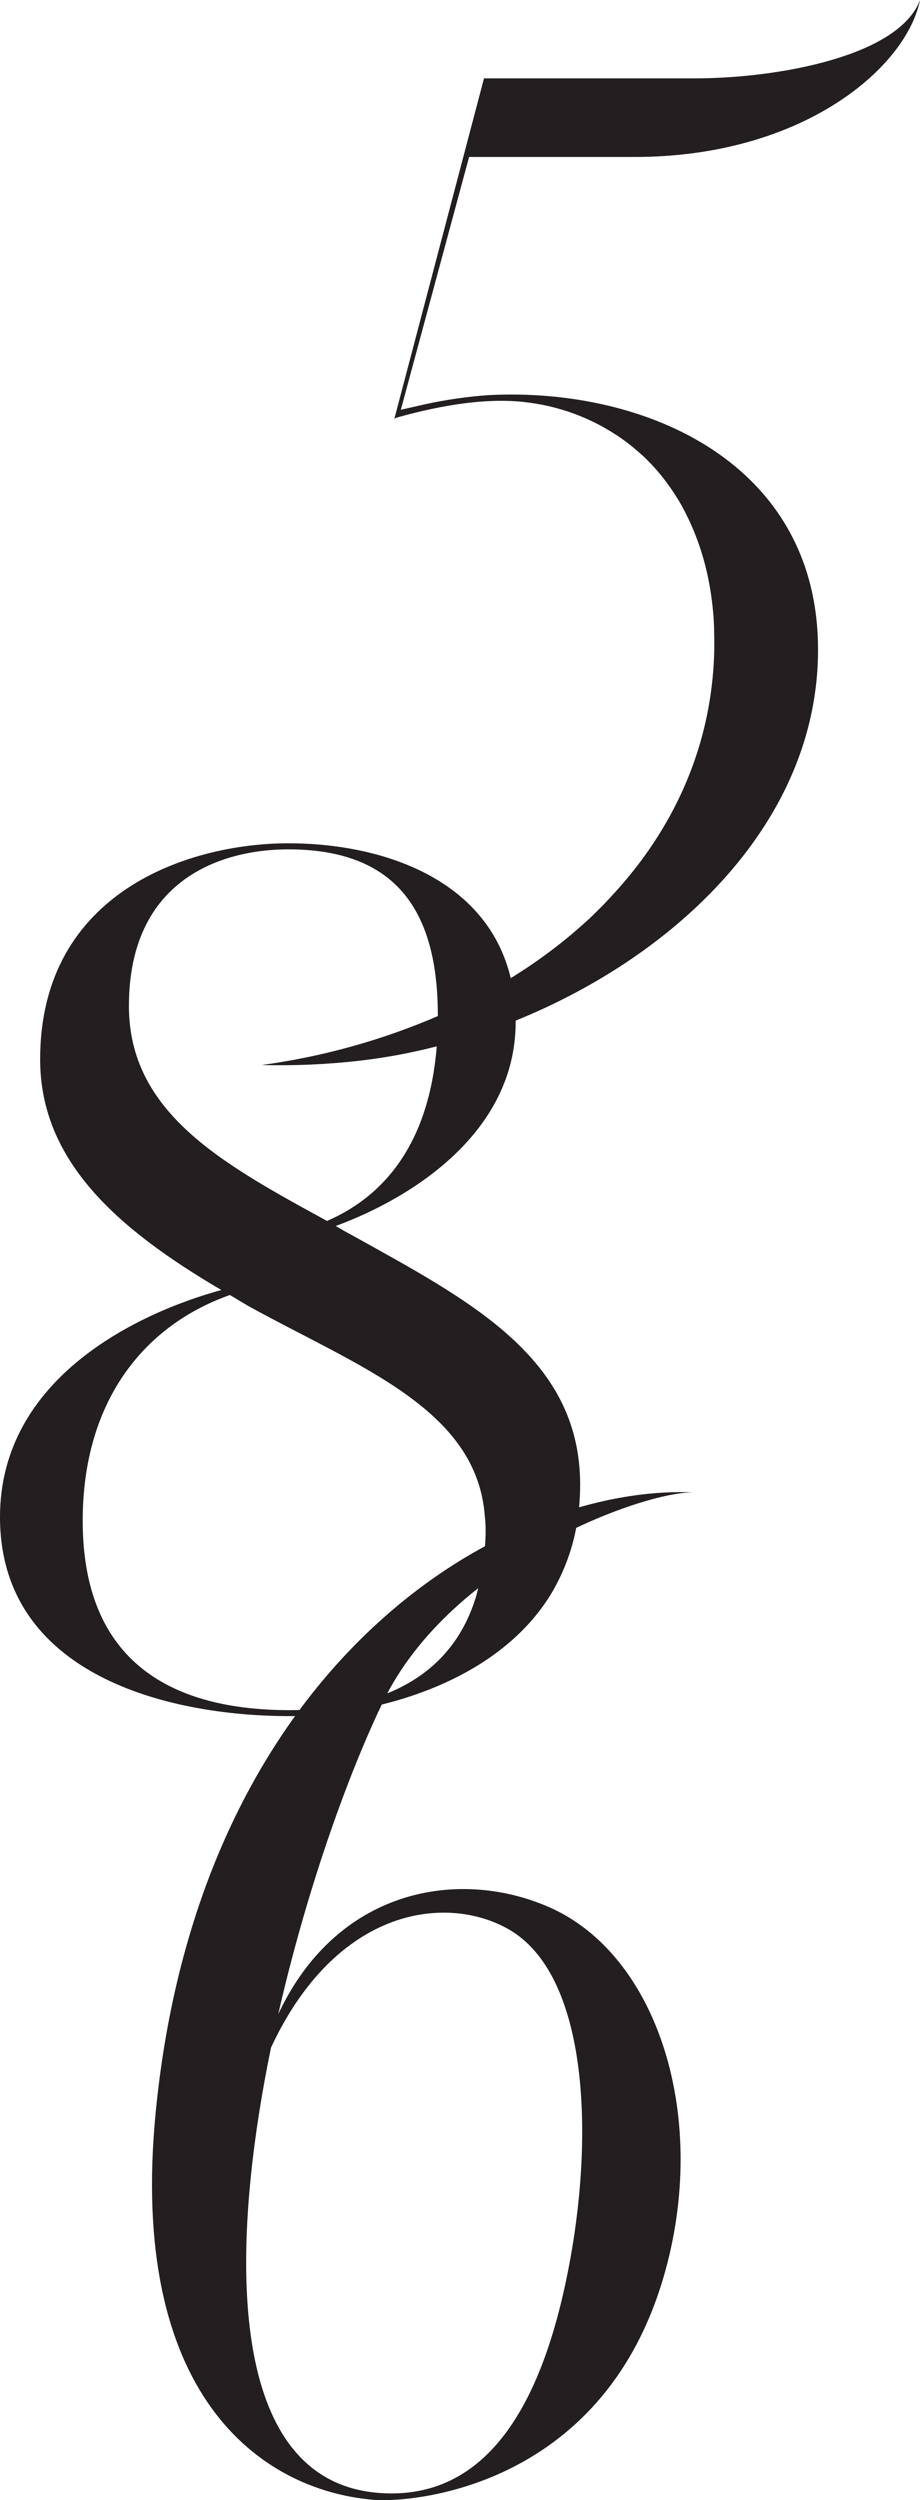
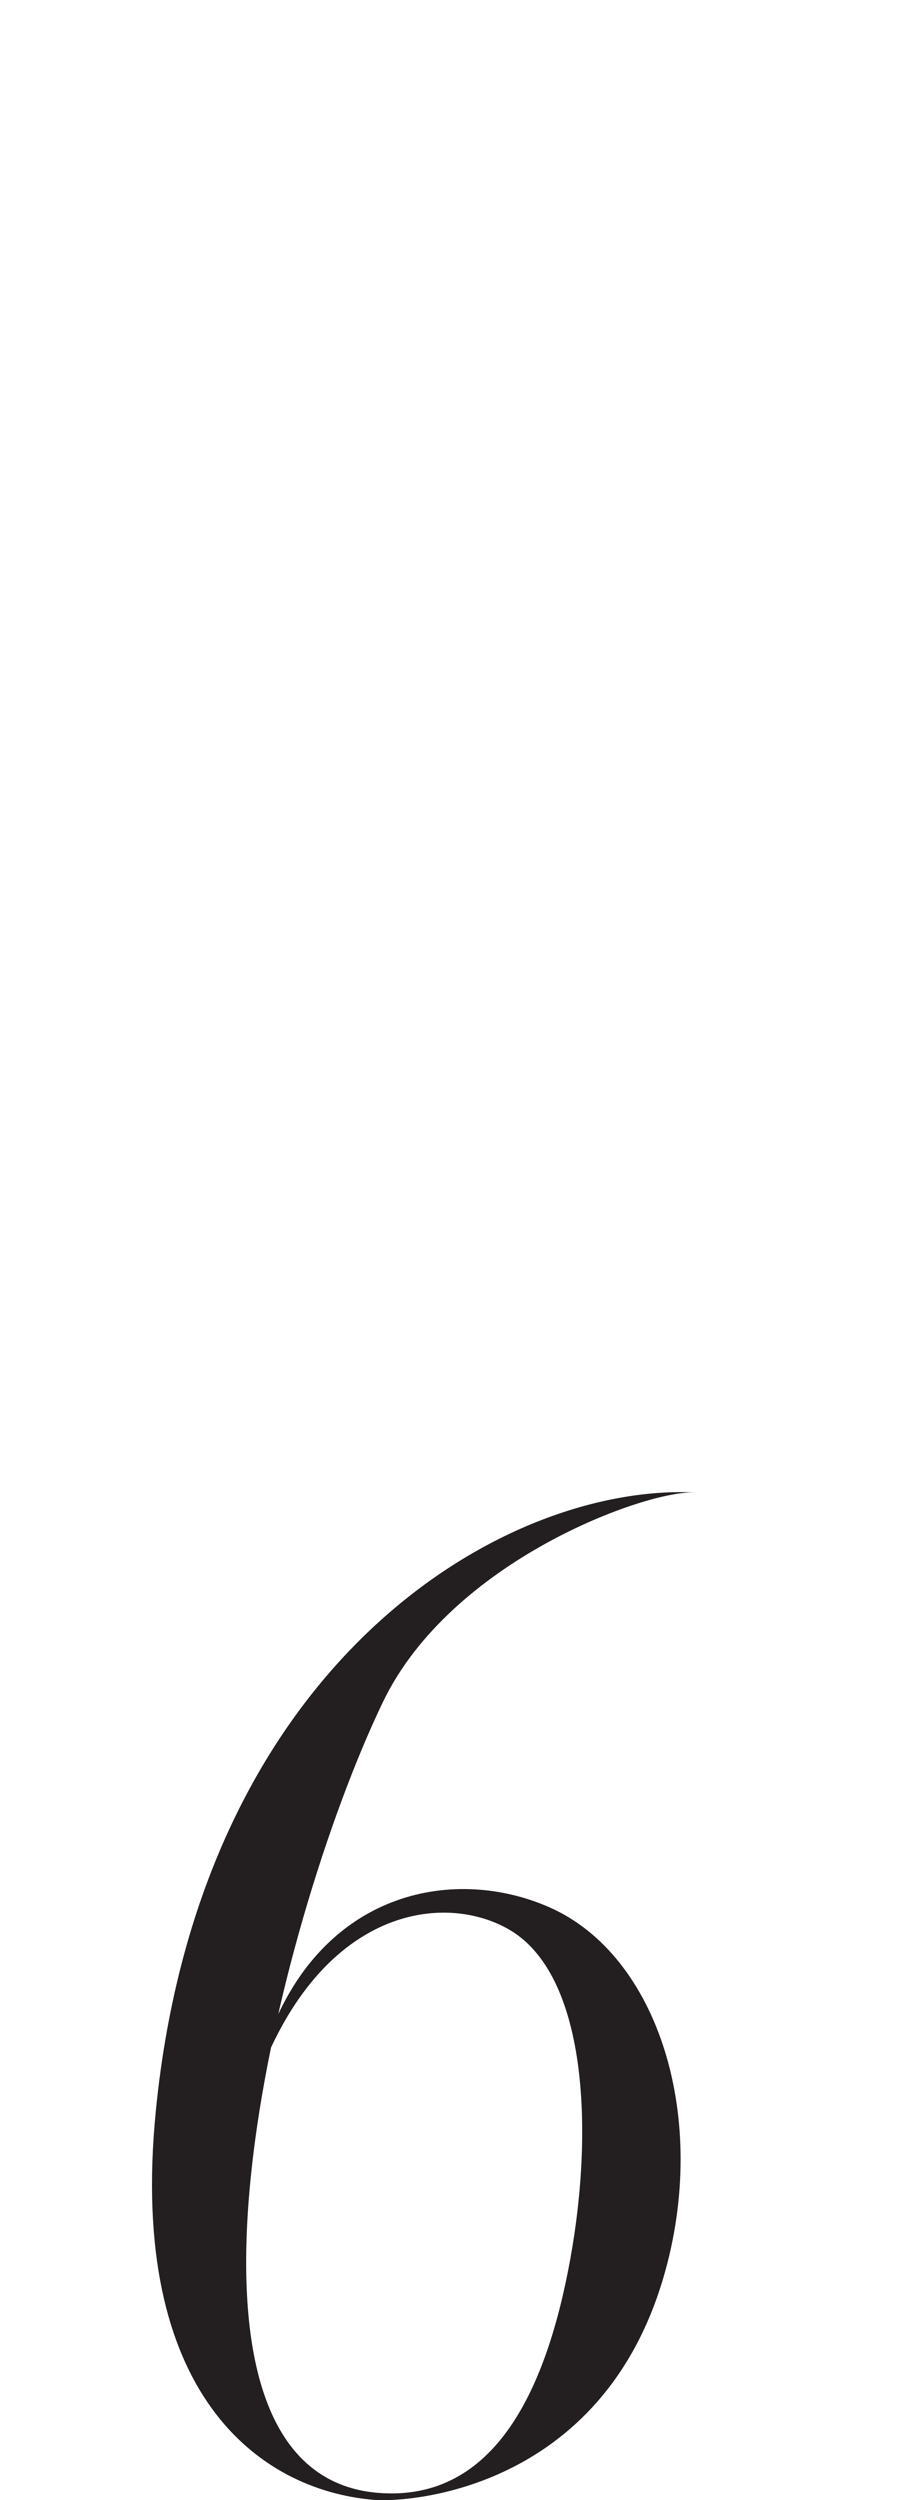
<svg xmlns="http://www.w3.org/2000/svg" width="230" height="625" viewBox="0 0 230 625" fill="none">
-   <path d="M82.937 428.377C101.643 426.179 125.61 417.986 137.558 398.805C141.193 392.847 143.552 386.201 144.485 379.287C144.857 376.57 145.041 373.83 145.037 371.087C145.037 339.221 117.058 324.963 88.182 308.874C86.965 308.267 85.451 307.356 83.93 306.477C103.076 299.443 128.918 283.059 128.918 255.485C128.918 255.365 128.918 255.253 128.918 255.133C169.237 238.821 204.511 205.301 204.511 162.422C204.511 116.002 161.782 96.796 122.311 98.762C116.869 99.138 111.463 99.916 106.135 101.088L100.21 102.439L117.274 39.243H158.594C200.932 39.243 226.661 16.736 230 0C224.731 14.107 194.301 19.589 173.721 19.589H120.998L98.576 104.732C98.576 104.732 98.712 104.549 99.377 104.333C110.844 101.136 122.463 99.266 132.417 100.672C141.237 101.845 149.607 105.263 156.721 110.599V110.599C157.142 110.918 157.559 111.246 157.97 111.582L158.034 111.63C158.835 112.285 159.635 112.965 160.388 113.676H160.436C160.821 114.028 161.189 114.387 161.565 114.747L161.685 114.875C162.382 115.562 163.055 116.273 163.711 117.001L163.872 117.177C164.192 117.544 164.512 117.912 164.833 118.295L165.073 118.583C165.625 119.255 166.17 119.95 166.674 120.653L166.963 121.045C167.235 121.421 167.499 121.788 167.763 122.164C167.892 122.34 168.004 122.523 168.124 122.699C168.548 123.323 168.925 123.954 169.349 124.593L169.765 125.281L170.39 126.352L170.854 127.207C171.143 127.735 171.423 128.278 171.655 128.806C171.831 129.149 172 129.485 172.168 129.837C172.336 130.188 172.48 130.5 172.632 130.844C172.784 131.187 172.992 131.643 173.161 132.058C173.329 132.474 173.521 132.858 173.689 133.329C173.857 133.801 174.058 134.256 174.234 134.728L174.57 135.647C174.754 136.174 174.938 136.71 175.115 137.245C175.211 137.549 175.307 137.845 175.395 138.141C175.579 138.732 175.755 139.323 175.923 139.923C175.995 140.203 176.067 140.474 176.148 140.722C176.316 141.37 176.484 142.025 176.636 142.696C176.684 142.872 176.724 143.056 176.764 143.24C176.924 143.943 177.068 144.654 177.205 145.374L177.349 146.125C177.485 146.884 177.613 147.644 177.733 148.419C177.733 148.507 177.733 148.603 177.773 148.691C177.885 149.49 177.989 150.289 178.085 151.088L178.158 151.792C178.246 152.639 178.326 153.494 178.39 154.357V154.421C178.446 155.292 178.494 156.187 178.526 157.075V157.762C178.526 158.665 178.574 159.576 178.574 160.503C178.574 160.975 178.574 161.438 178.574 161.91C178.262 182.618 171.143 201.129 159.139 216.658C157.062 219.322 154.852 221.909 152.509 224.419L152.276 224.666L150.771 226.265L150.194 226.84L148.985 228.039L148.184 228.838L147.175 229.797L146.174 230.709L145.269 231.508L144.733 231.971C143.735 232.861 142.712 233.73 141.666 234.577C137.233 238.199 132.562 241.521 127.684 244.519C121.791 219.743 95.653 210.807 72.062 210.807C47.734 210.807 10.034 222.644 10.034 264.828C10.034 290.316 29.493 307.308 55.342 322.485C35.274 327.944 0 344.065 0 379.231C0 418.682 41.961 429 72.367 429C75.453 428.99 78.537 428.825 81.608 428.504L82.937 428.377ZM82.016 426.962C78.813 427.331 75.591 427.513 72.367 427.505C45.941 427.505 20.676 417.795 20.676 380.166C20.676 351.034 35.274 331.613 57.464 323.724L62.028 326.45C89.703 341.731 119.364 352.177 121.222 379.263C121.222 379.263 122.351 386.456 119.068 398.917C113.318 418.202 97.519 424.828 83.369 426.786L82.016 426.962ZM32.231 251.489C32.231 219.623 55.646 212.326 72.062 212.326C99.121 212.326 109.459 227.799 109.459 253.887V254.006C95.402 260.059 80.585 264.173 65.416 266.235C73.486 266.446 81.561 266.098 89.583 265.196C96.195 264.444 102.745 263.232 109.186 261.567C107.313 284.833 96.918 298.644 81.76 305.214C55.646 290.947 32.231 278.199 32.231 251.489Z" fill="#231F20" />
  <path d="M137.287 476.759C164.622 488.744 177.539 529.716 165.828 569.441C150.196 622.43 102.275 625.674 93.369 624.915C64.812 622.478 31.981 598.389 38.946 527.774C50.01 415.605 125.784 370.694 174 373.091C162.018 372.292 112.78 389.949 95.717 425.512C68.558 482.024 35.216 618.763 94.807 623.197C123.899 625.362 136.736 596.935 142.583 564.656C148.47 532.169 146.697 493.386 127.102 482.256C111.294 473.268 82.721 476.807 66.465 514.735C66.106 511.427 66.817 509.989 68.015 507.049C82.082 472.421 113.954 466.524 137.287 476.759Z" fill="#231F20" />
</svg>